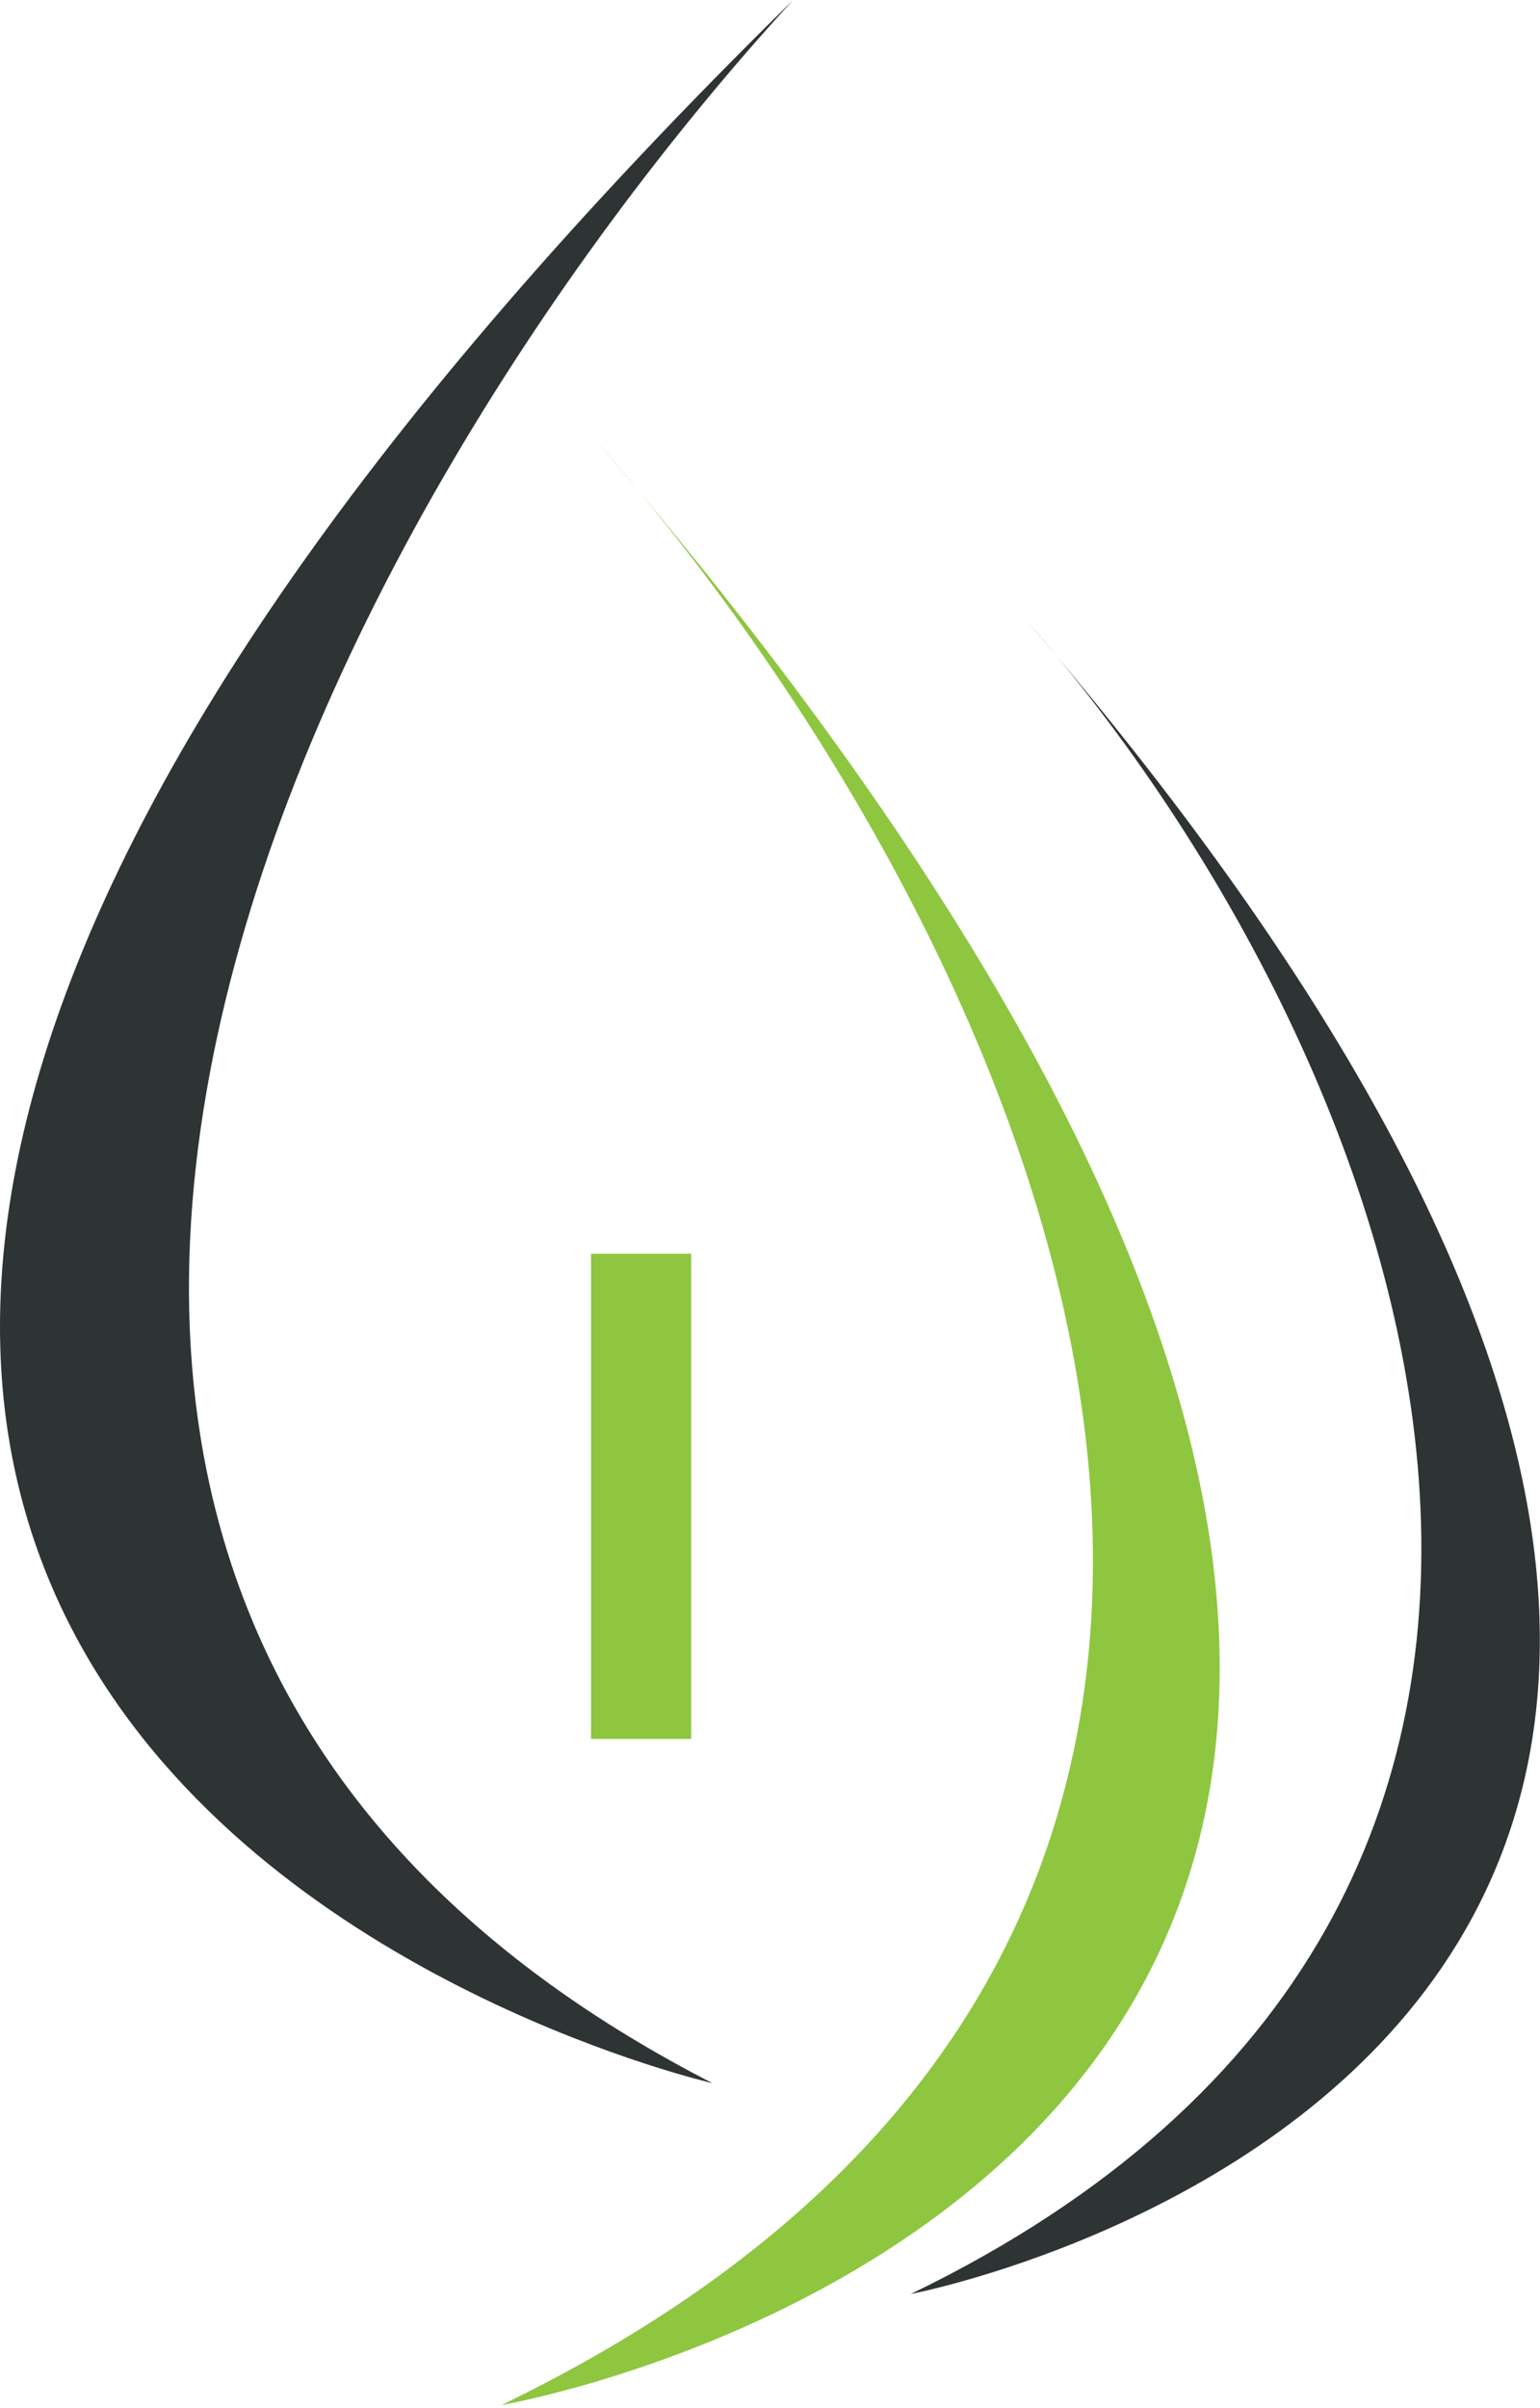
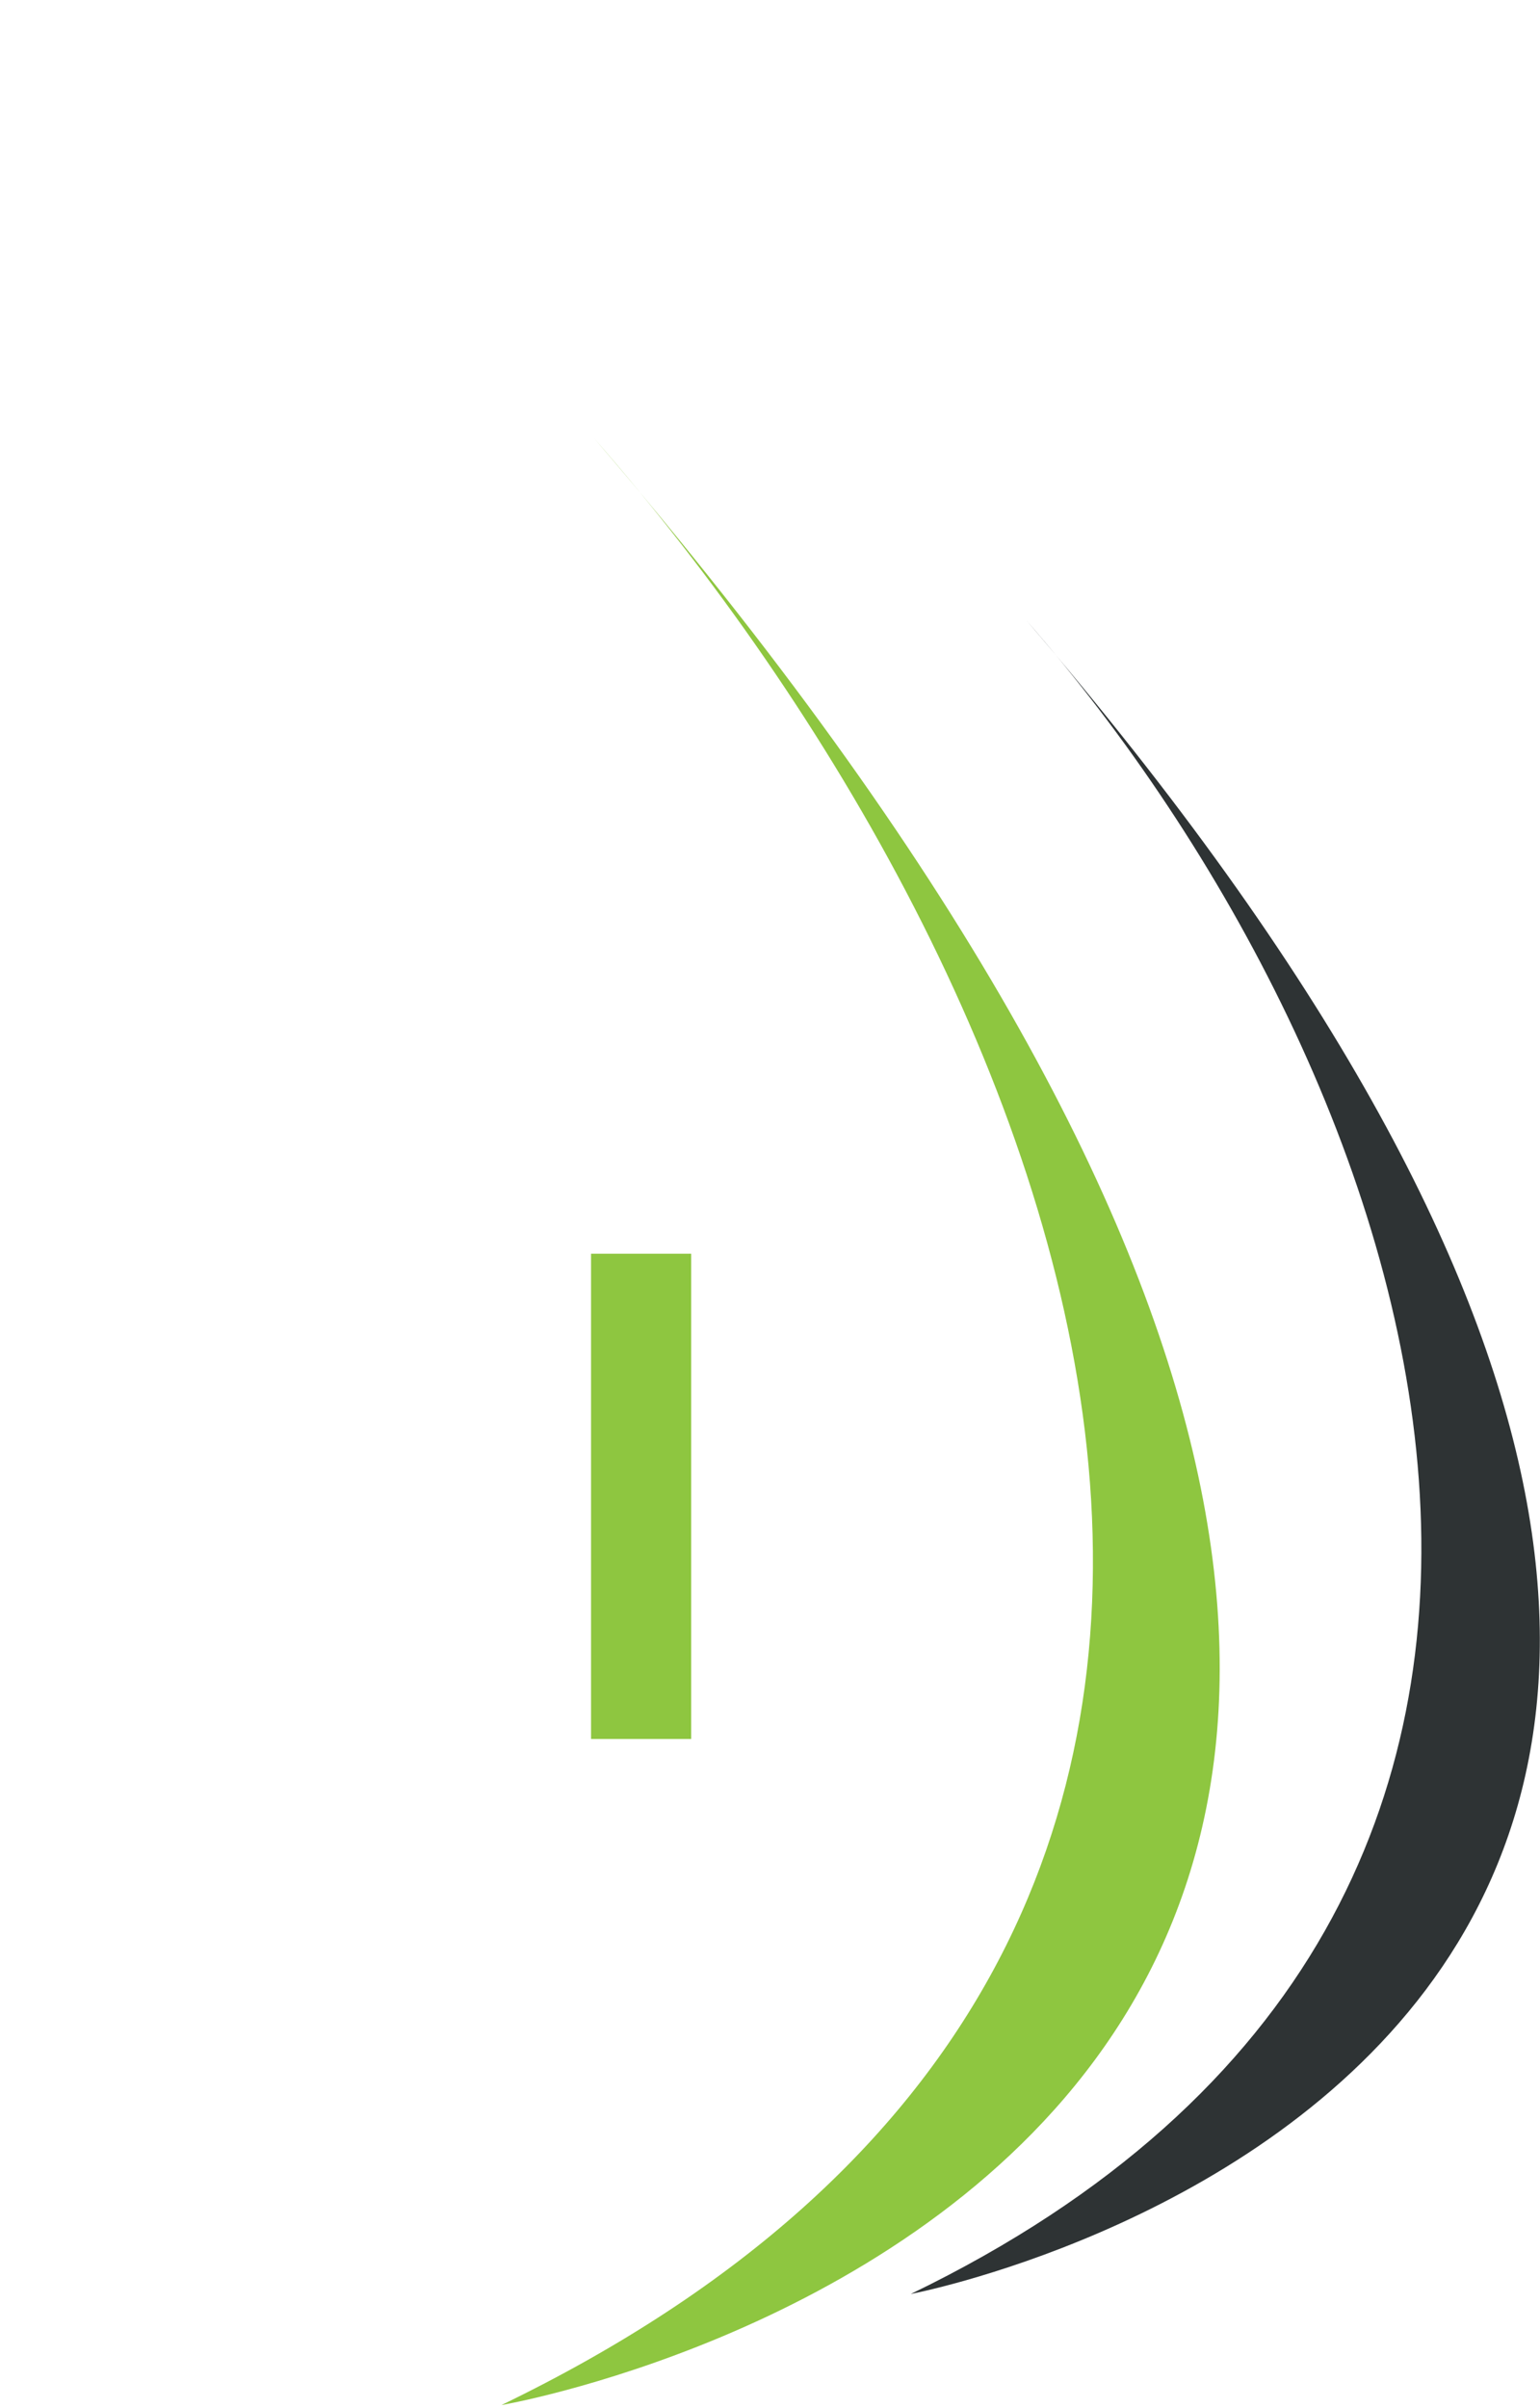
<svg xmlns="http://www.w3.org/2000/svg" xmlns:ns1="http://www.serif.com/" width="100%" height="100%" viewBox="0 0 515 805" version="1.1" xml:space="preserve" style="fill-rule:evenodd;clip-rule:evenodd;stroke-linejoin:round;stroke-miterlimit:2;">
  <g id="Background-Light" ns1:id="Background Light">
    <g transform="matrix(2.216,0,0,2.216,-60.398,-352.172)">
      <rect x="116.45" y="348.07" width="15.105" height="73.208" style="fill:rgb(142,198,64);" />
    </g>
    <g transform="matrix(2.216,0,0,2.216,-60.398,-656.246)">
-       <path d="M146.937,296.152C73.957,375.795 -9.355,536.379 134.765,610.419C134.765,610.419 -115.05,553.251 146.937,296.152Z" style="fill:rgb(46,51,52);fill-rule:nonzero;" />
-     </g>
+       </g>
    <g transform="matrix(2.216,0,0,2.216,-60.398,-402.034)">
      <path d="M116.945,247.579C187.987,328.954 248.787,473.721 102.927,544.27C102.928,544.271 337.179,504.15 116.945,247.579Z" style="fill:rgb(142,198,64);fill-rule:nonzero;" />
    </g>
    <g transform="matrix(2.216,0,0,2.216,-60.398,-378.249)">
      <path d="M182.195,264.338C241.52,332.291 286.503,457.867 164.702,516.778C164.705,516.778 366.104,478.584 182.195,264.338Z" style="fill:rgb(46,51,52);fill-rule:nonzero;" />
    </g>
  </g>
</svg>